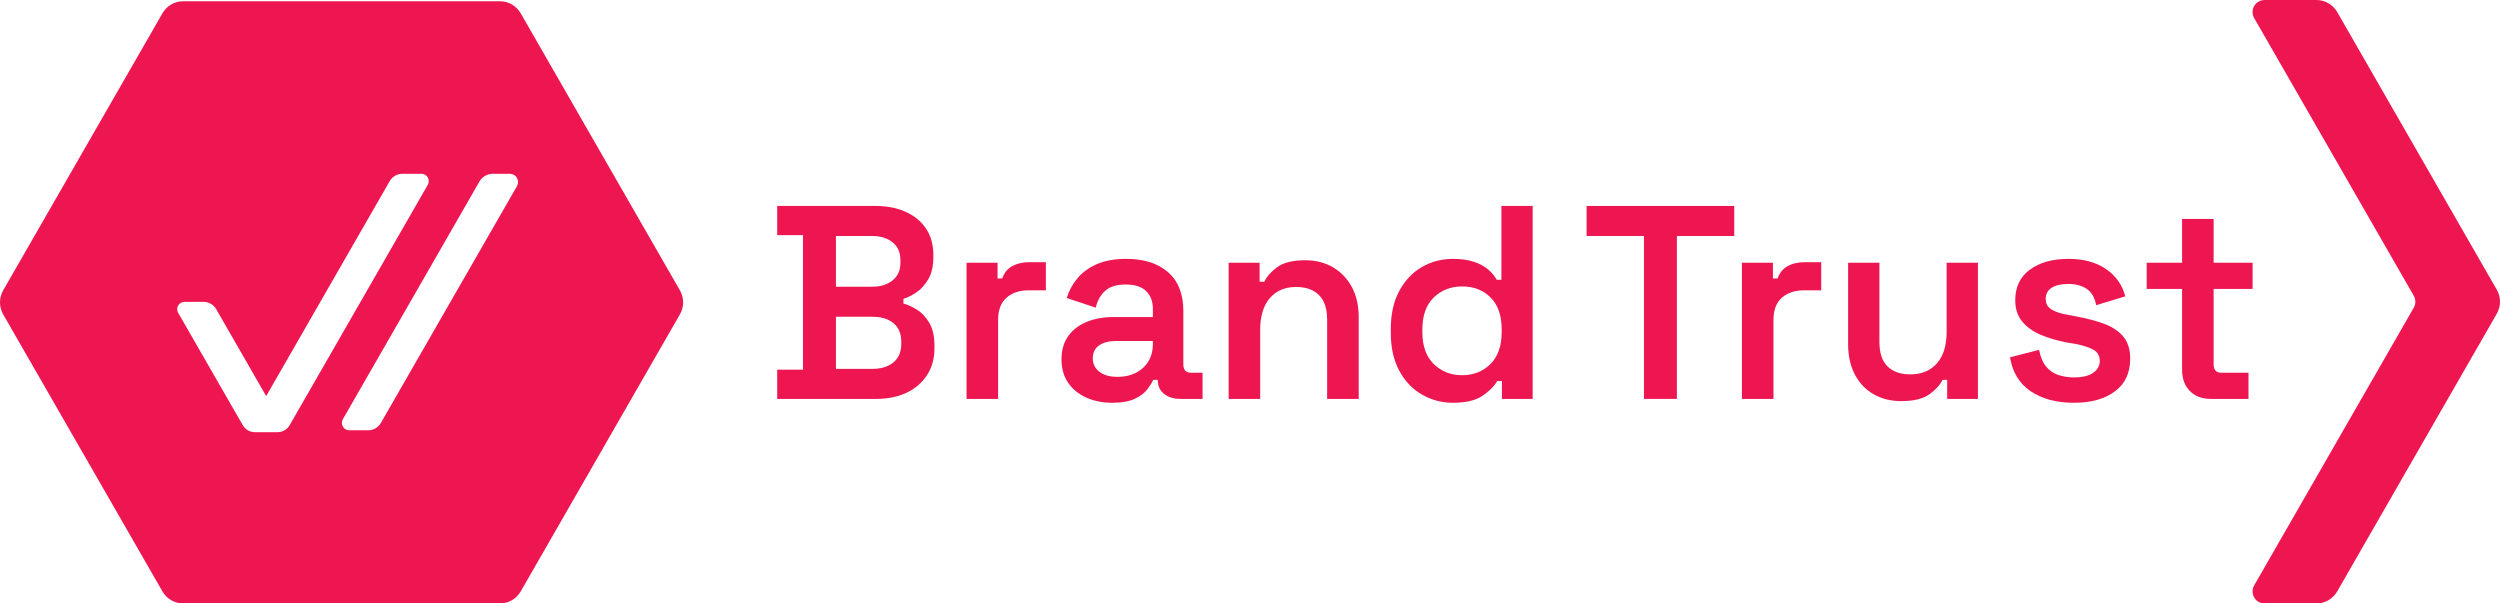
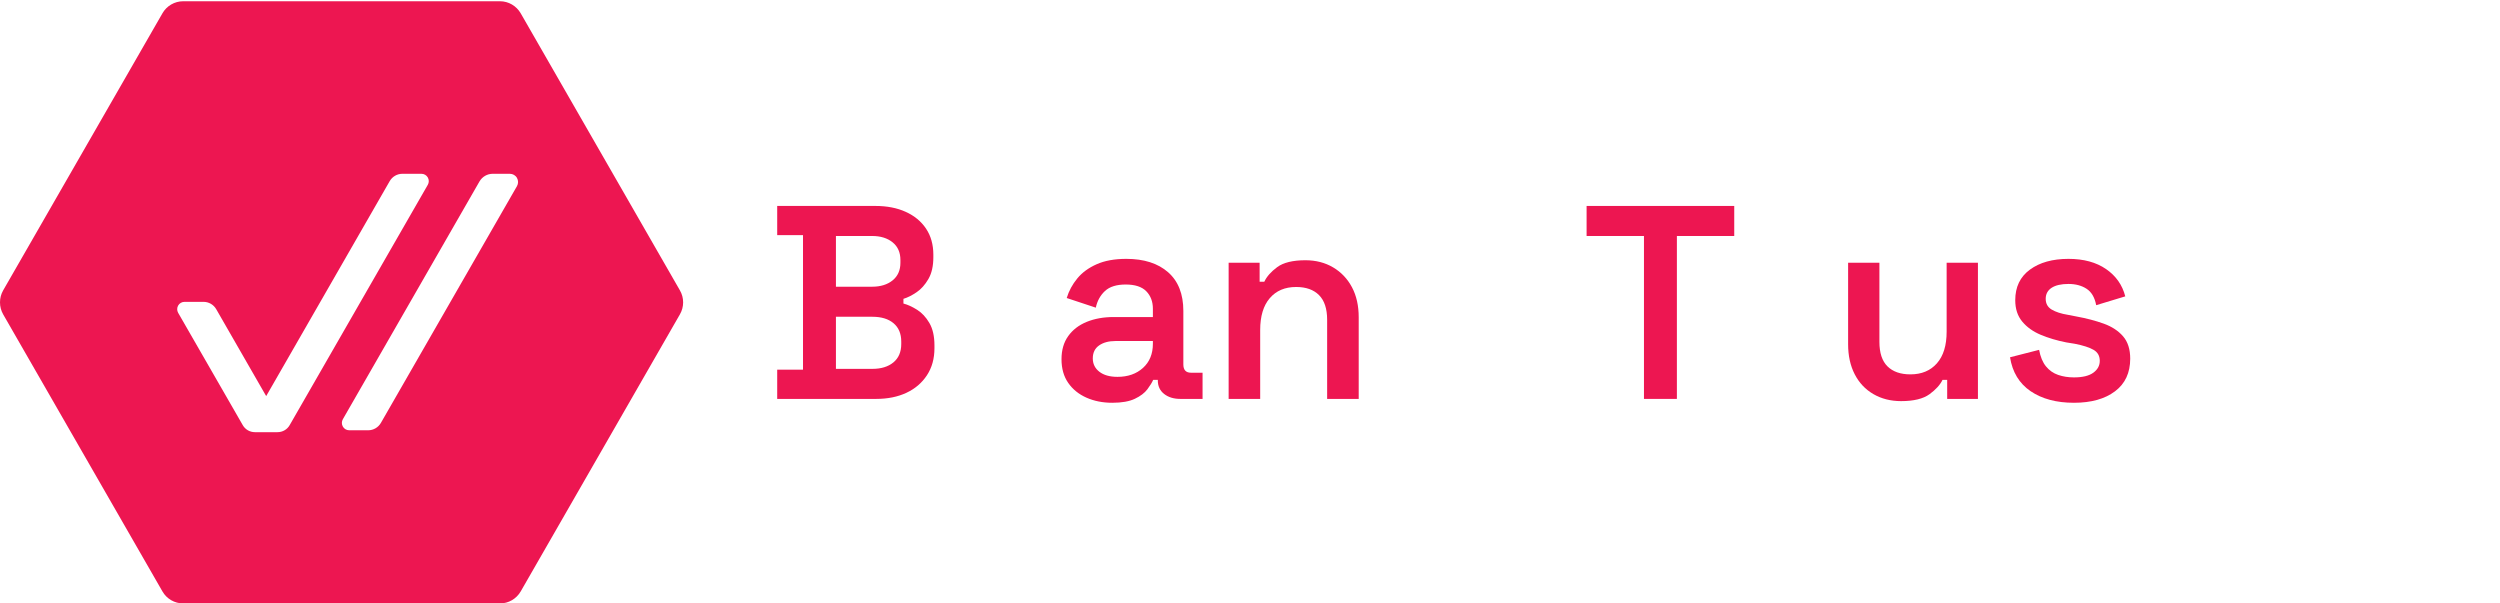
<svg xmlns="http://www.w3.org/2000/svg" width="174" height="42" viewBox="0 0 174 42" fill="none">
  <path d="M54.093 27.764V25.73H55.889V16.367H54.093V14.334H60.931C61.733 14.334 62.437 14.471 63.041 14.746C63.647 15.021 64.117 15.411 64.455 15.917C64.792 16.422 64.961 17.026 64.961 17.73V17.902C64.961 18.516 64.847 19.021 64.617 19.418C64.388 19.814 64.115 20.122 63.795 20.339C63.477 20.556 63.172 20.71 62.879 20.799V21.126C63.172 21.202 63.487 21.346 63.825 21.557C64.162 21.768 64.448 22.075 64.684 22.478C64.92 22.881 65.038 23.402 65.038 24.042V24.234C65.038 24.963 64.862 25.593 64.512 26.123C64.162 26.654 63.684 27.061 63.08 27.342C62.475 27.623 61.778 27.764 60.988 27.764H54.093ZM58.181 25.673H60.721C61.332 25.673 61.819 25.522 62.182 25.222C62.545 24.921 62.727 24.496 62.727 23.946V23.773C62.727 23.223 62.548 22.798 62.191 22.497C61.836 22.197 61.345 22.047 60.721 22.047H58.181V25.673ZM58.181 19.955H60.702C61.288 19.955 61.762 19.808 62.125 19.514C62.488 19.22 62.669 18.811 62.669 18.286V18.094C62.669 17.57 62.488 17.16 62.125 16.866C61.762 16.572 61.288 16.425 60.702 16.425H58.181V19.955Z" fill="#ED1651" />
-   <path d="M67.272 27.764V18.286H69.43V19.38H69.755C69.895 18.983 70.131 18.695 70.462 18.516C70.793 18.337 71.188 18.248 71.645 18.248H72.792V20.205H71.608C70.972 20.205 70.455 20.374 70.061 20.713C69.666 21.052 69.469 21.573 69.469 22.277V27.764H67.272Z" fill="#ED1651" />
  <path d="M77.414 28.033C76.751 28.033 76.153 27.914 75.619 27.678C75.084 27.441 74.66 27.099 74.349 26.651C74.037 26.203 73.881 25.654 73.881 25.001C73.881 24.362 74.037 23.825 74.349 23.39C74.66 22.955 75.09 22.625 75.638 22.401C76.185 22.178 76.809 22.066 77.509 22.066H80.241V21.49C80.241 20.991 80.087 20.585 79.782 20.272C79.476 19.959 78.999 19.802 78.35 19.802C77.713 19.802 77.232 19.952 76.907 20.253C76.583 20.553 76.369 20.94 76.268 21.413L74.244 20.742C74.396 20.243 74.641 19.789 74.979 19.38C75.316 18.97 75.765 18.641 76.326 18.392C76.886 18.142 77.573 18.017 78.389 18.017C79.623 18.017 80.593 18.328 81.3 18.948C82.007 19.568 82.361 20.467 82.361 21.644V25.366C82.361 25.75 82.539 25.941 82.895 25.941H83.698V27.764H82.15C81.693 27.764 81.317 27.649 81.024 27.419C80.731 27.189 80.584 26.875 80.584 26.479V26.44H80.26C80.183 26.619 80.049 26.837 79.859 27.093C79.668 27.348 79.378 27.569 78.989 27.754C78.601 27.94 78.076 28.033 77.414 28.033ZM77.777 26.229C78.502 26.229 79.094 26.021 79.553 25.606C80.012 25.19 80.241 24.63 80.241 23.927V23.735H77.643C77.172 23.735 76.79 23.837 76.497 24.042C76.204 24.247 76.058 24.547 76.058 24.944C76.058 25.327 76.211 25.637 76.516 25.874C76.822 26.111 77.242 26.229 77.777 26.229Z" fill="#ED1651" />
  <path d="M85.513 27.764V18.286H87.67V19.61H87.995C88.161 19.252 88.46 18.913 88.892 18.593C89.326 18.273 89.981 18.113 90.859 18.113C91.585 18.113 92.228 18.28 92.789 18.612C93.349 18.945 93.785 19.405 94.098 19.994C94.41 20.582 94.566 21.279 94.566 22.085V27.764H92.369V22.258C92.369 21.49 92.181 20.918 91.805 20.541C91.429 20.163 90.898 19.974 90.21 19.974C89.434 19.974 88.823 20.233 88.377 20.752C87.931 21.27 87.709 22.008 87.709 22.968V27.764H85.513Z" fill="#ED1651" />
-   <path d="M101.116 28.033C100.353 28.033 99.64 27.844 98.978 27.467C98.316 27.089 97.787 26.536 97.392 25.807C96.998 25.078 96.8 24.202 96.8 23.179V22.872C96.8 21.848 96.998 20.972 97.392 20.243C97.787 19.514 98.312 18.961 98.968 18.584C99.623 18.206 100.34 18.017 101.116 18.017C101.703 18.017 102.199 18.088 102.606 18.229C103.014 18.369 103.341 18.548 103.589 18.766C103.838 18.983 104.032 19.22 104.172 19.476H104.497V14.334H106.674V27.764H104.535V26.517H104.21C103.982 26.901 103.631 27.249 103.16 27.563C102.689 27.876 102.008 28.033 101.116 28.033ZM101.765 26.114C102.555 26.114 103.211 25.855 103.732 25.337C104.255 24.819 104.516 24.08 104.516 23.121V22.929C104.516 21.957 104.259 21.215 103.743 20.704C103.226 20.192 102.568 19.936 101.765 19.936C100.977 19.936 100.317 20.192 99.789 20.704C99.26 21.215 98.997 21.957 98.997 22.929V23.121C98.997 24.08 99.26 24.819 99.789 25.337C100.317 25.855 100.977 26.114 101.765 26.114Z" fill="#ED1651" />
  <path d="M114.42 27.764V16.425H110.427V14.334H120.703V16.425H116.711V27.764H114.42Z" fill="#ED1651" />
-   <path d="M121.237 27.764V18.286H123.396V19.38H123.721C123.86 18.983 124.096 18.695 124.427 18.516C124.758 18.337 125.152 18.248 125.611 18.248H126.757V20.205H125.573C124.936 20.205 124.421 20.374 124.026 20.713C123.631 21.052 123.434 21.573 123.434 22.277V27.764H121.237Z" fill="#ED1651" />
  <path d="M132.315 27.918C131.59 27.918 130.947 27.754 130.386 27.428C129.826 27.102 129.393 26.642 129.087 26.047C128.782 25.452 128.629 24.758 128.629 23.965V18.286H130.807V23.793C130.807 24.56 130.994 25.129 131.37 25.5C131.746 25.871 132.278 26.056 132.964 26.056C133.741 26.056 134.356 25.801 134.808 25.289C135.26 24.777 135.486 24.042 135.486 23.083V18.286H137.664V27.764H135.524V26.44H135.199C135.033 26.785 134.731 27.118 134.292 27.438C133.852 27.758 133.194 27.918 132.315 27.918Z" fill="#ED1651" />
  <path d="M144.348 28.033C143.126 28.033 142.12 27.764 141.33 27.227C140.541 26.69 140.064 25.903 139.898 24.867L141.922 24.349C142.012 24.835 142.17 25.219 142.4 25.5C142.629 25.781 142.913 25.98 143.25 26.095C143.587 26.21 143.953 26.267 144.348 26.267C144.946 26.267 145.395 26.159 145.695 25.941C145.994 25.724 146.144 25.449 146.144 25.116C146.144 24.771 146.001 24.515 145.713 24.349C145.427 24.183 144.991 24.042 144.405 23.927L143.814 23.831C143.163 23.703 142.572 23.527 142.037 23.303C141.502 23.079 141.072 22.772 140.748 22.382C140.423 21.992 140.261 21.497 140.261 20.895C140.261 19.974 140.602 19.265 141.283 18.766C141.963 18.267 142.858 18.017 143.966 18.017C145.023 18.017 145.895 18.254 146.582 18.727C147.27 19.201 147.716 19.834 147.919 20.627L145.895 21.241C145.794 20.704 145.57 20.323 145.226 20.099C144.882 19.875 144.463 19.763 143.966 19.763C143.457 19.763 143.065 19.853 142.791 20.032C142.518 20.211 142.381 20.467 142.381 20.799C142.381 21.132 142.52 21.381 142.8 21.548C143.081 21.714 143.457 21.836 143.928 21.912L144.519 22.027C145.22 22.155 145.854 22.322 146.42 22.526C146.987 22.731 147.436 23.025 147.767 23.409C148.098 23.793 148.263 24.311 148.263 24.963C148.263 25.948 147.91 26.706 147.203 27.236C146.497 27.767 145.546 28.033 144.348 28.033Z" fill="#ED1651" />
-   <path d="M153.879 27.764C153.268 27.764 152.781 27.582 152.418 27.217C152.055 26.853 151.873 26.357 151.873 25.73V20.109H149.409V18.286H151.873V15.236H154.069V18.286H156.781V20.109H154.069V25.366C154.069 25.75 154.248 25.941 154.605 25.941H156.495V27.764H153.879Z" fill="#ED1651" />
-   <path fill-rule="evenodd" clip-rule="evenodd" d="M156.891 1.259C156.742 0.999 156.742 0.679 156.891 0.42C157.04 0.16 157.316 0 157.614 0H161.224C161.82 0 162.372 0.32 162.67 0.839L173.775 20.161C174.075 20.68 174.075 21.32 173.775 21.839L162.67 41.161C162.372 41.68 161.82 42 161.224 42H157.614C157.316 42 157.04 41.84 156.891 41.581C156.742 41.321 156.742 41.001 156.891 40.741L167.996 21.42C168.146 21.16 168.146 20.84 167.996 20.58L156.891 1.259Z" fill="#ED1651" />
  <path fill-rule="evenodd" clip-rule="evenodd" d="M34.797 0.087C35.392 0.087 35.941 0.408 36.241 0.926L47.321 20.208C47.621 20.724 47.621 21.363 47.321 21.881L36.241 41.163C35.941 41.681 35.392 41.999 34.797 41.999H12.75C12.155 41.999 11.601 41.681 11.306 41.163L0.221 21.881C-0.074 21.363 -0.074 20.724 0.221 20.208L11.306 0.926C11.601 0.408 12.155 0.087 12.75 0.087H34.797ZM35.487 12.096H34.293C33.911 12.096 33.562 12.3 33.371 12.631L23.862 29.179C23.771 29.337 23.771 29.531 23.862 29.689C23.948 29.847 24.121 29.947 24.303 29.947H25.629C25.992 29.947 26.328 29.75 26.51 29.434L35.982 12.954C36.082 12.777 36.082 12.559 35.982 12.383C35.882 12.205 35.692 12.096 35.487 12.096ZM17.741 30.079H19.317C19.666 30.079 19.989 29.894 20.161 29.59L29.775 12.863C29.866 12.705 29.866 12.509 29.775 12.351C29.684 12.193 29.516 12.096 29.334 12.096H28.004C27.64 12.096 27.304 12.292 27.123 12.608L18.526 27.569C16.973 24.865 15.479 22.265 15.048 21.518C14.866 21.202 14.53 21.009 14.167 21.009H12.841C12.659 21.009 12.491 21.105 12.4 21.264C12.31 21.422 12.31 21.616 12.4 21.774C12.936 22.709 15.952 27.953 16.896 29.59C17.069 29.894 17.391 30.079 17.741 30.079Z" fill="#ED1651" />
</svg>